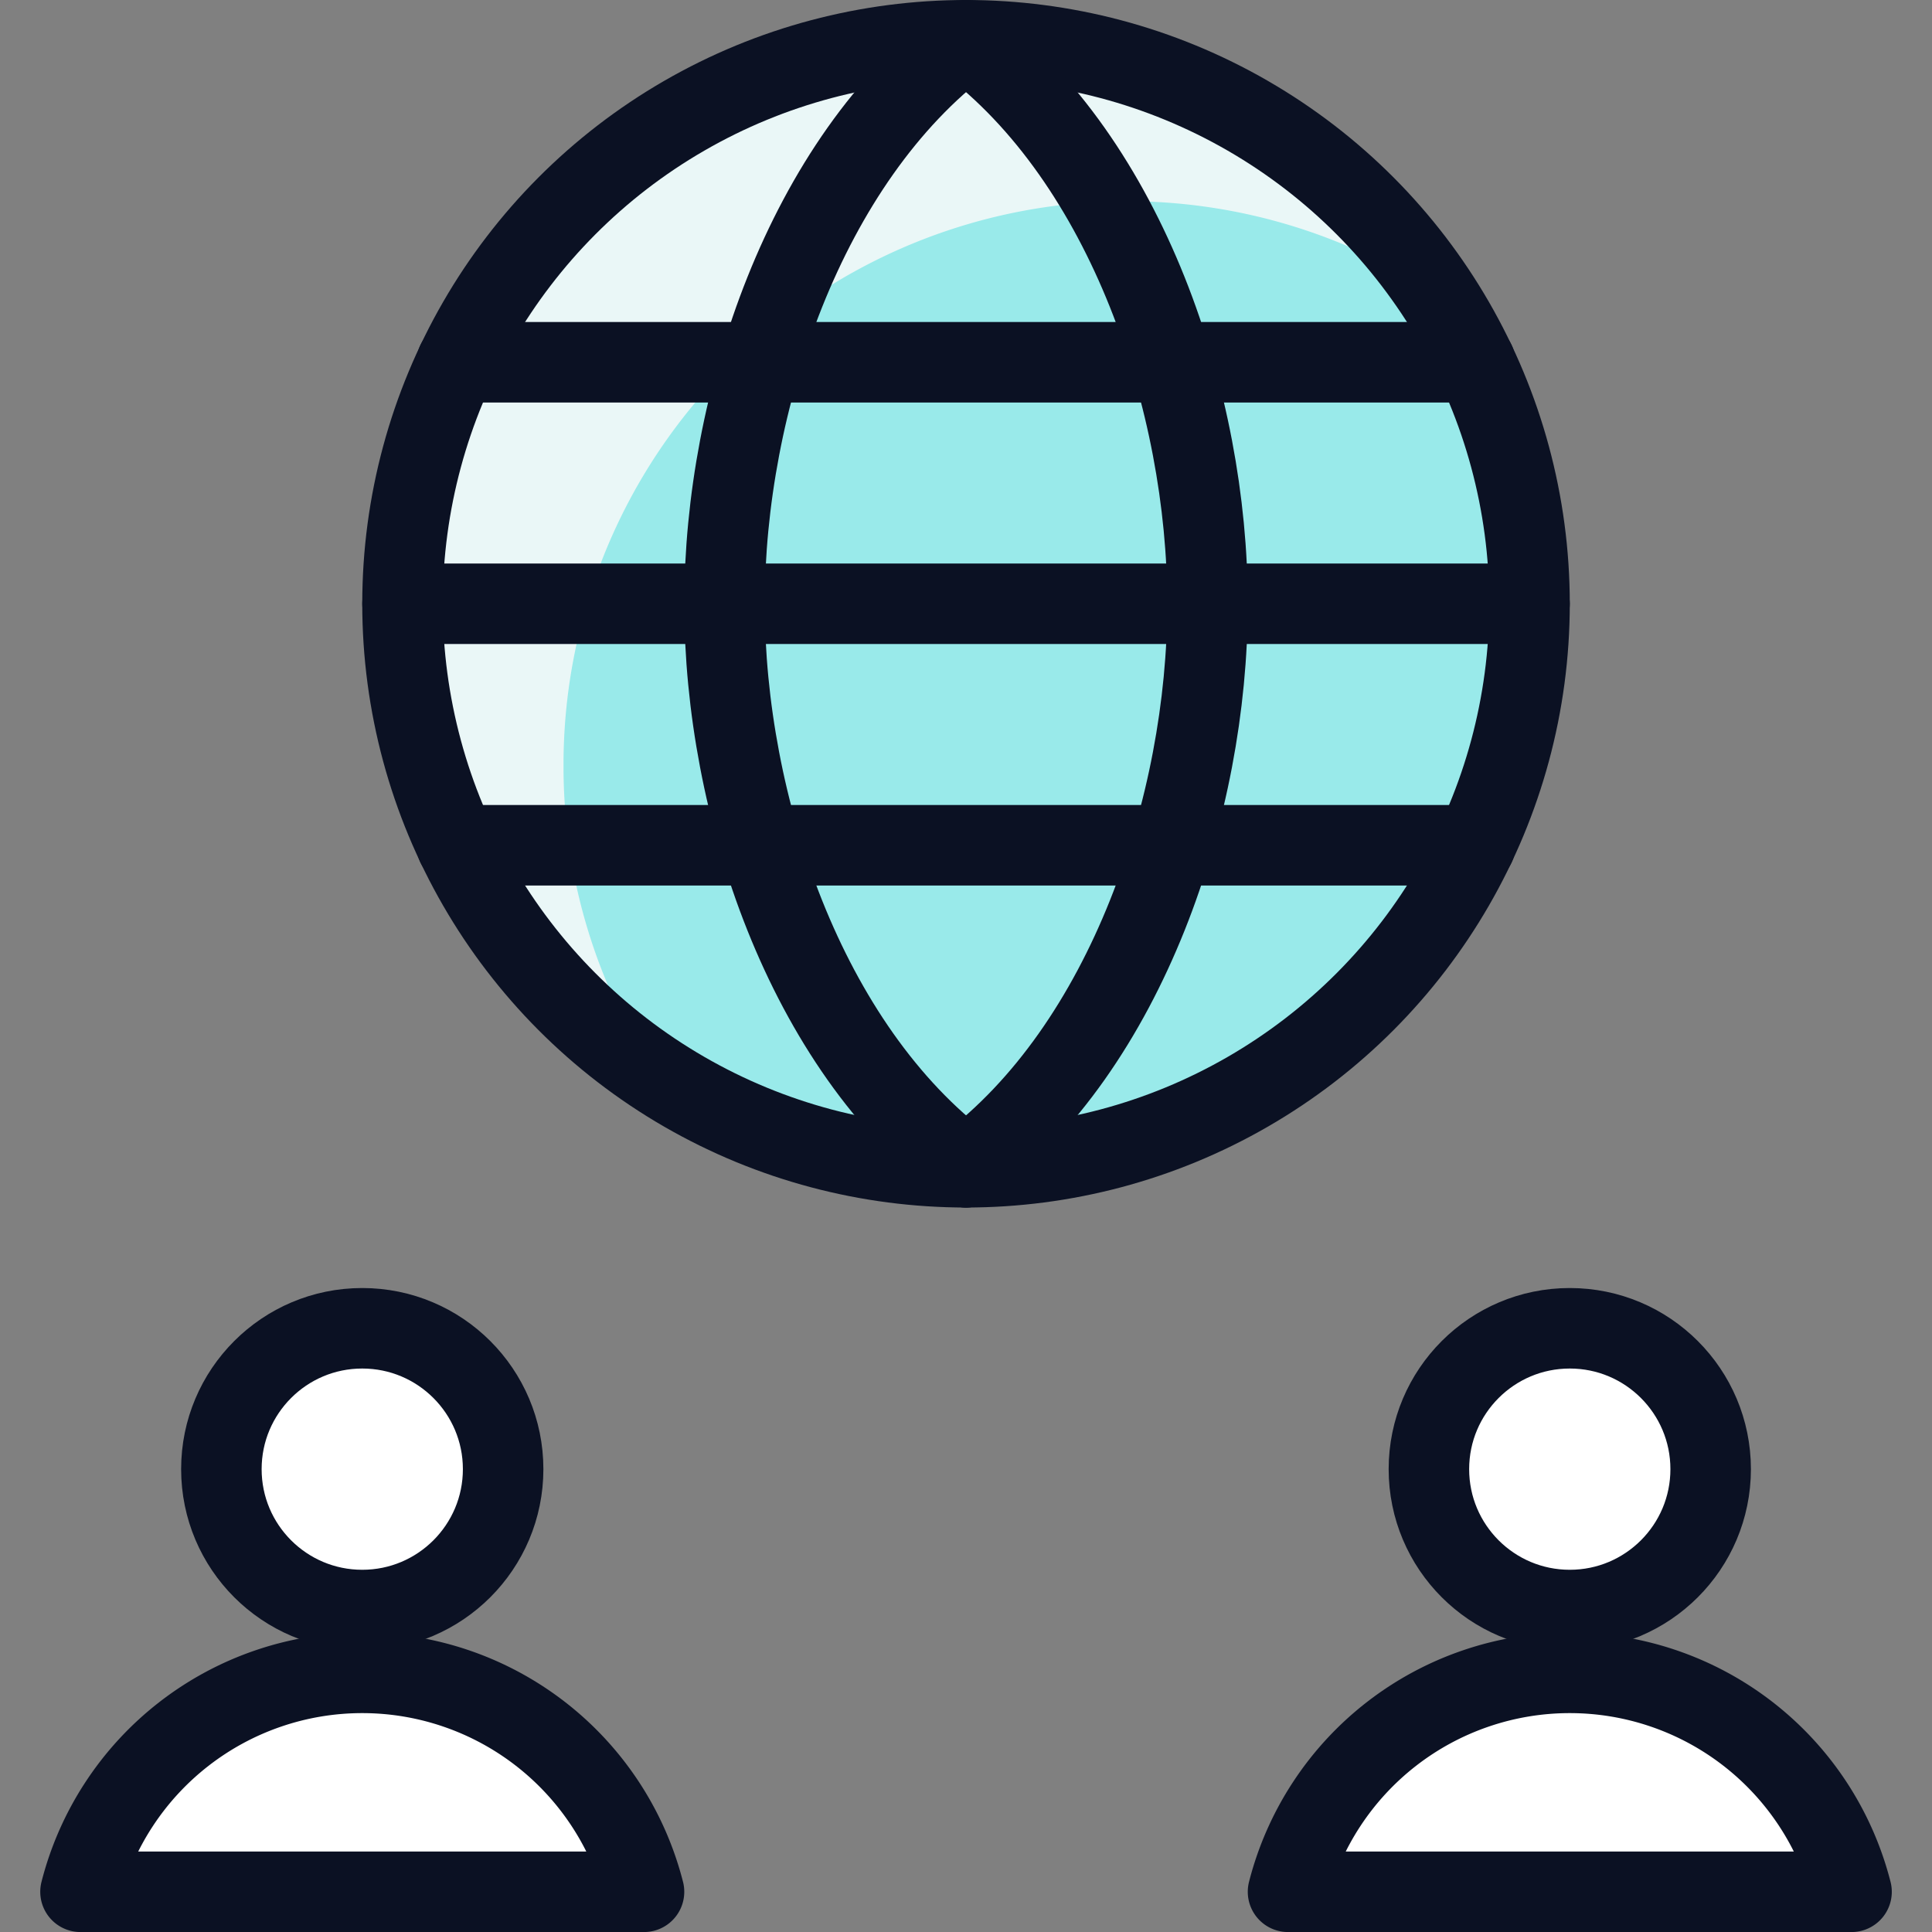
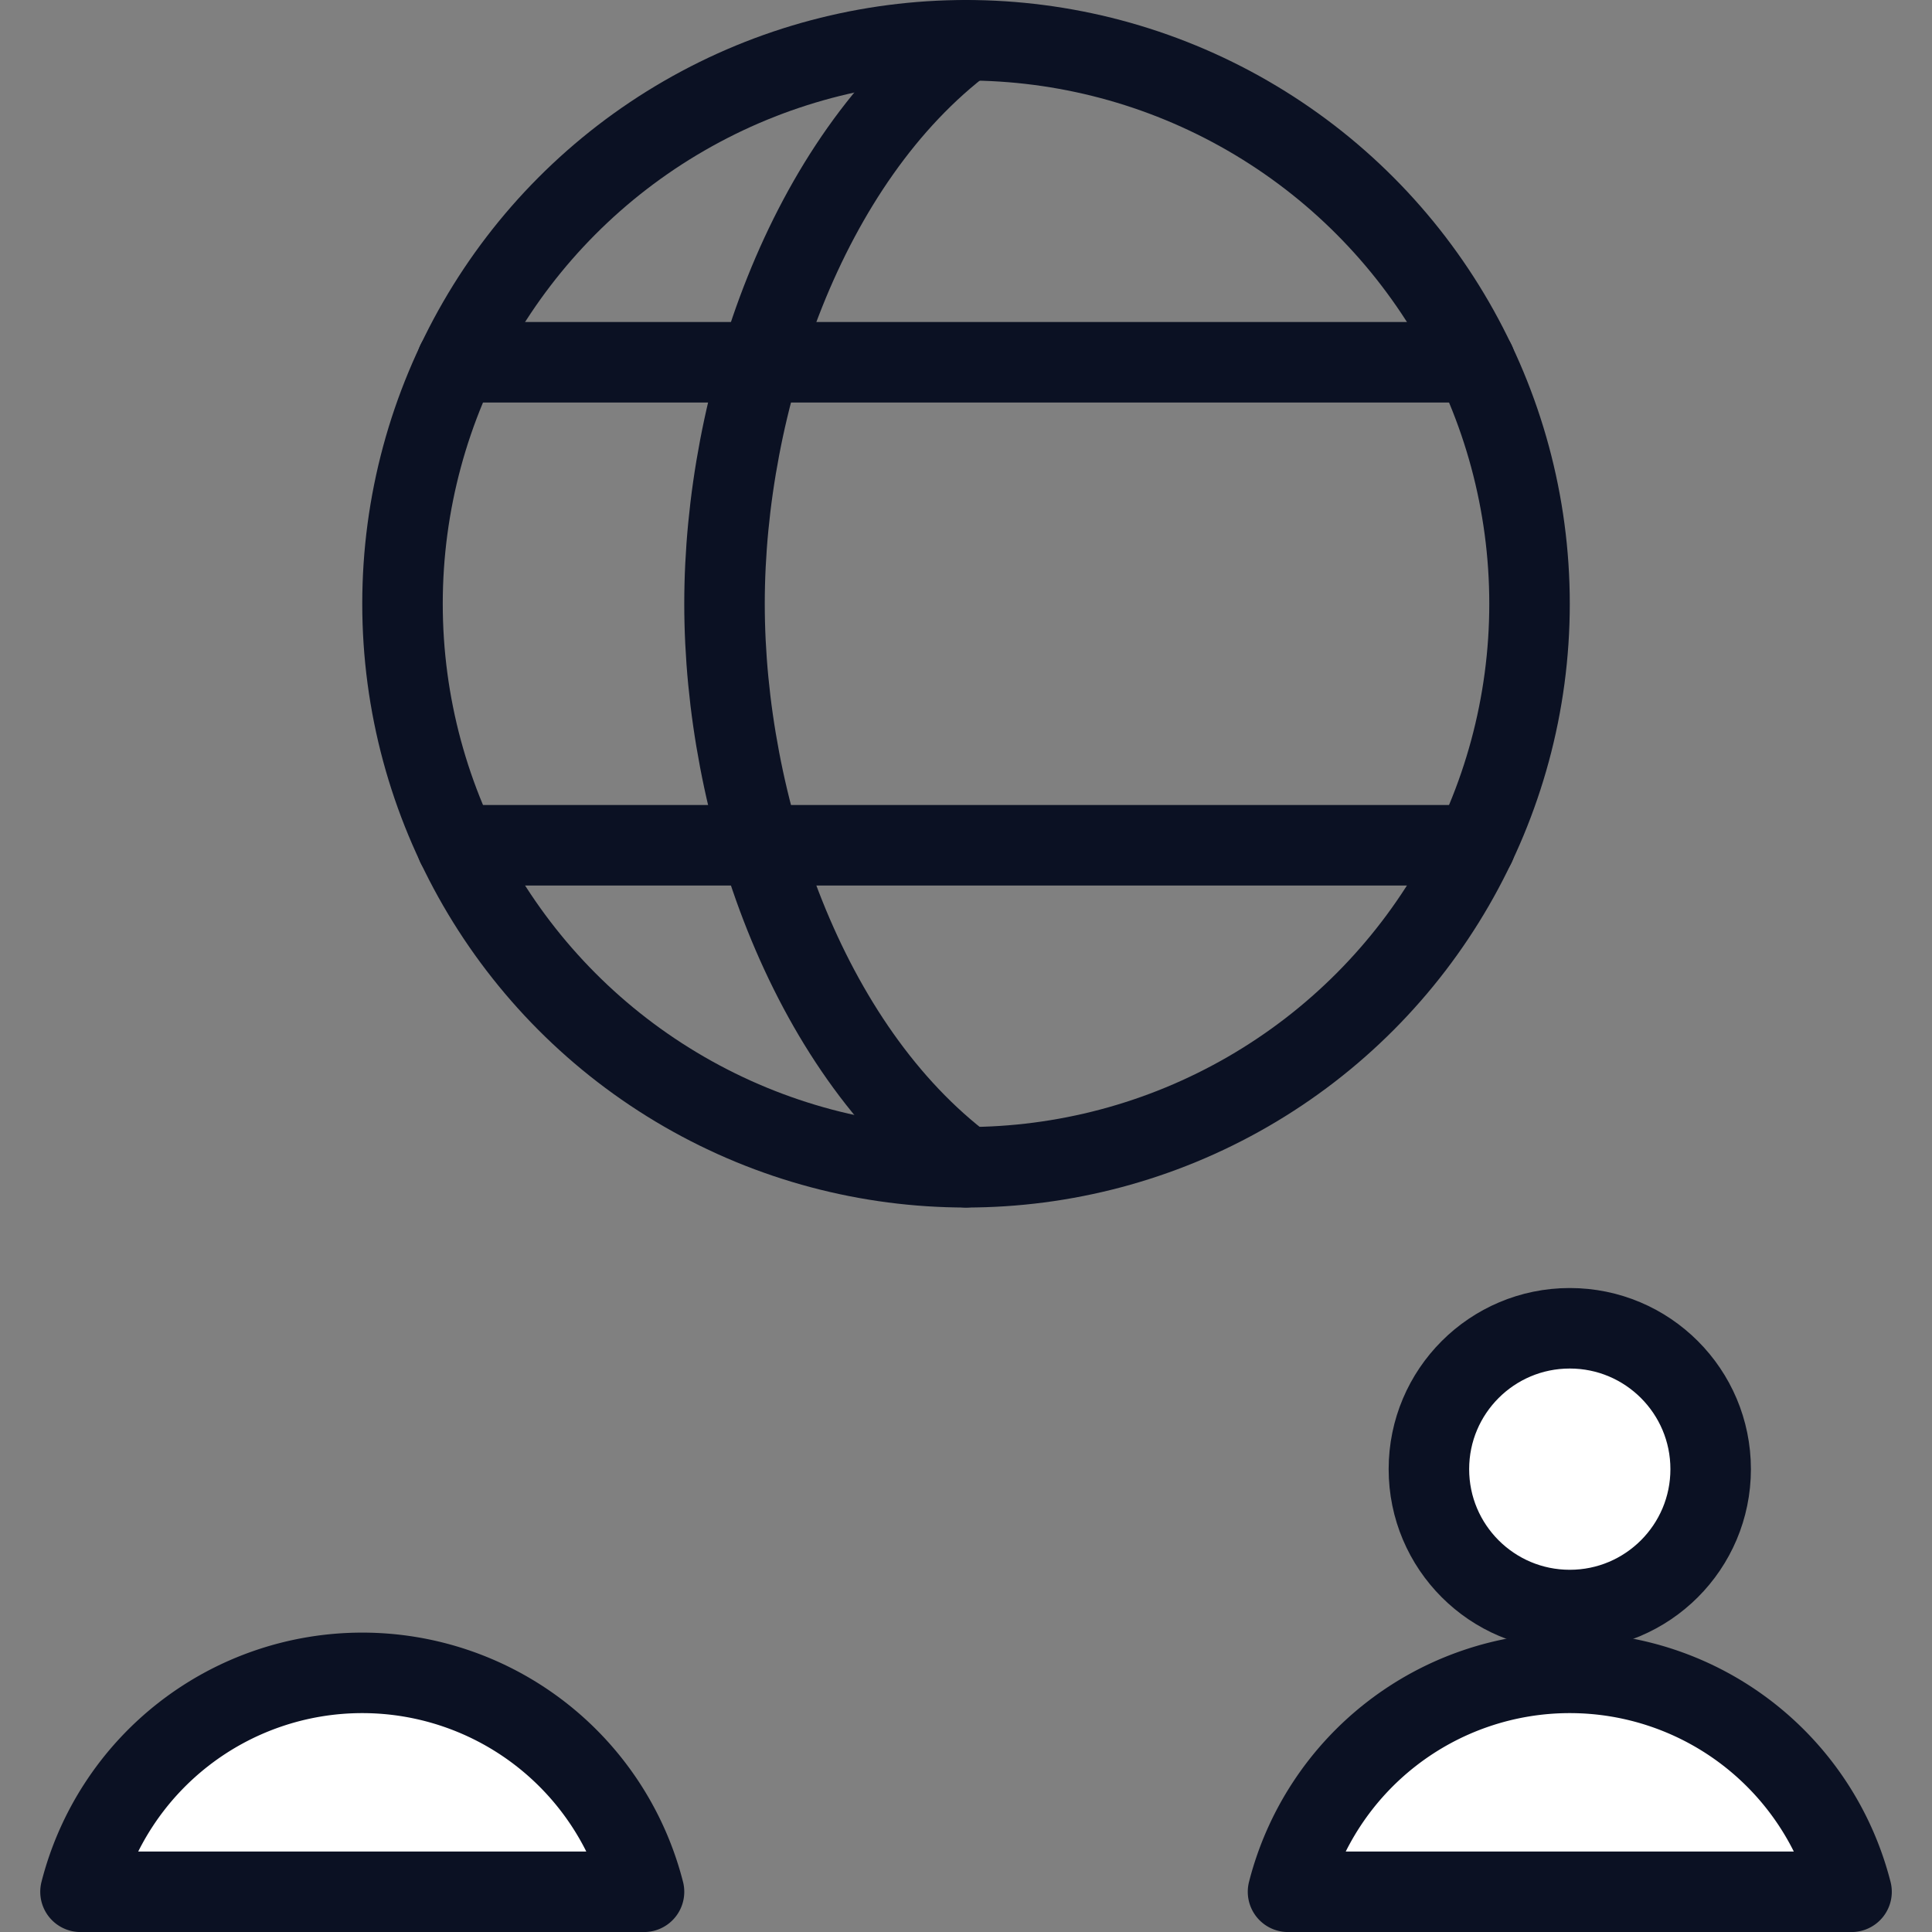
<svg xmlns="http://www.w3.org/2000/svg" viewBox="0 0 400 400">
  <rect x="0" y="0" width="400" height="400" fill="#808080" stroke="none" />
  <g transform="matrix(16.667,0,0,16.667,0,0)">
    <g>
      <g>
-         <circle cx="12" cy="7.5" r="7" style="fill: #99EAEA" />
-         <path d="M7,9.5A7,7,0,0,1,17.848,3.652a7,7,0,1,0-9.7,9.7A6.965,6.965,0,0,1,7,9.5Z" style="fill: #EAF7F7" />
        <circle cx="12" cy="7.5" r="7" style="fill: none;stroke: #0B1123;stroke-linecap: round;stroke-linejoin: round" />
        <path d="M12,14.5C10,13,9,10,9,7.5s1-5.5,3-7" style="fill: none;stroke: #0B1123;stroke-linecap: round;stroke-linejoin: round" />
-         <path d="M12,14.5c2-1.5,3-4.5,3-7S14,2,12,.5" style="fill: none;stroke: #0B1123;stroke-linecap: round;stroke-linejoin: round" />
        <line x1="5.674" y1="4.5" x2="18.326" y2="4.5" style="fill: none;stroke: #0B1123;stroke-linecap: round;stroke-linejoin: round" />
        <line x1="5.674" y1="10.5" x2="18.326" y2="10.5" style="fill: none;stroke: #0B1123;stroke-linecap: round;stroke-linejoin: round" />
-         <line x1="5" y1="7.5" x2="19" y2="7.5" style="fill: none;stroke: #0B1123;stroke-linecap: round;stroke-linejoin: round" />
      </g>
      <g>
-         <circle cx="4.5" cy="18.25" r="1.75" style="fill: #ffffff;stroke: #0B1123;stroke-linecap: round;stroke-linejoin: round" />
        <path d="M8,23.5a3.612,3.612,0,0,0-7,0Z" style="fill: #ffffff;stroke: #0B1123;stroke-linecap: round;stroke-linejoin: round" />
      </g>
      <g>
        <circle cx="19.5" cy="18.25" r="1.75" style="fill: #ffffff;stroke: #0B1123;stroke-linecap: round;stroke-linejoin: round" />
        <path d="M23,23.5a3.612,3.612,0,0,0-7,0Z" style="fill: #ffffff;stroke: #0B1123;stroke-linecap: round;stroke-linejoin: round" />
      </g>
    </g>
  </g>
</svg>